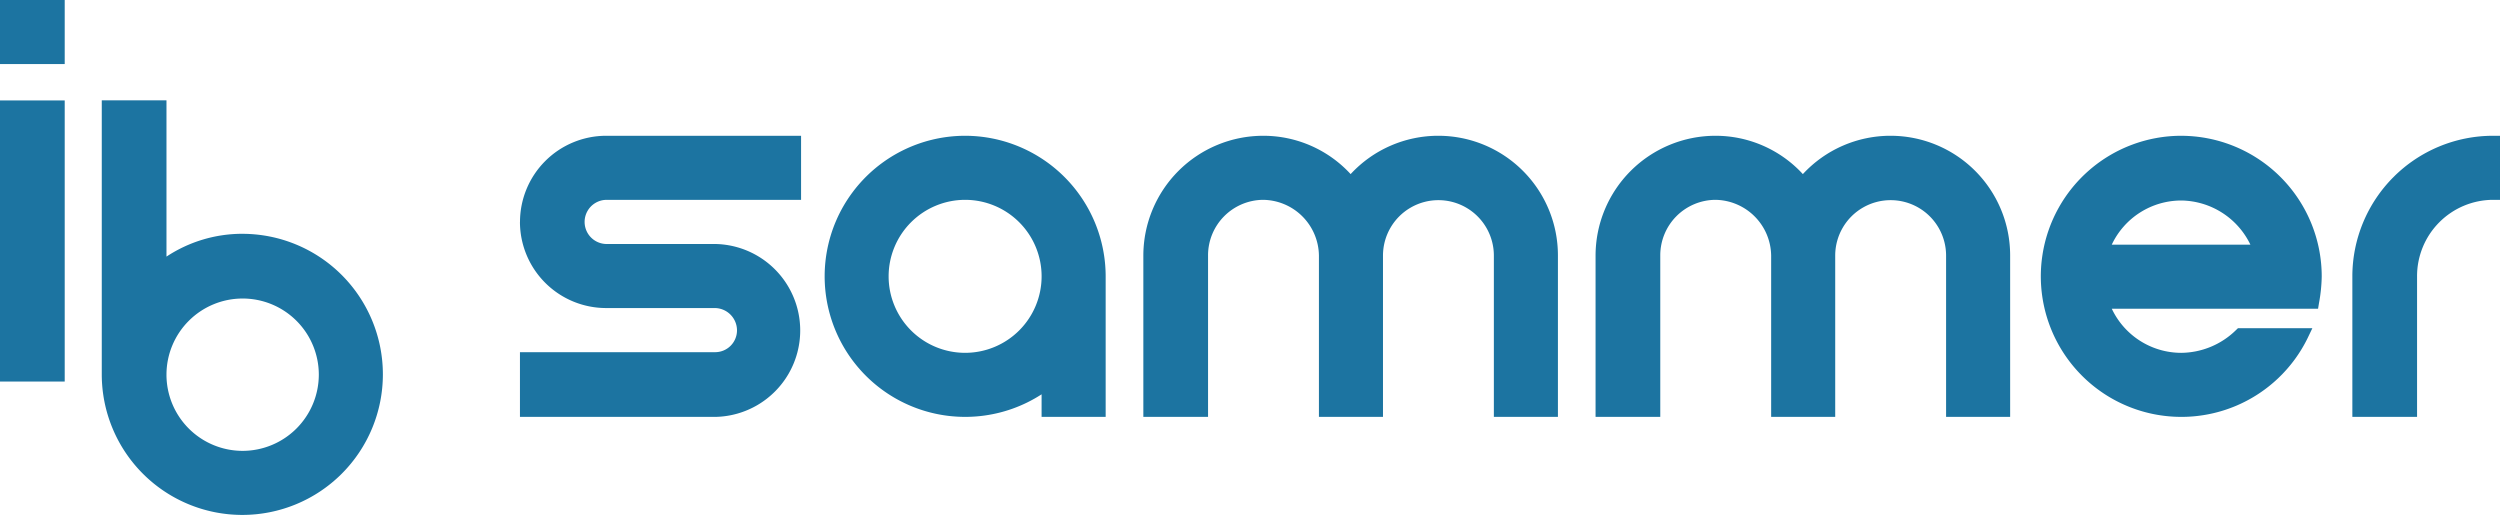
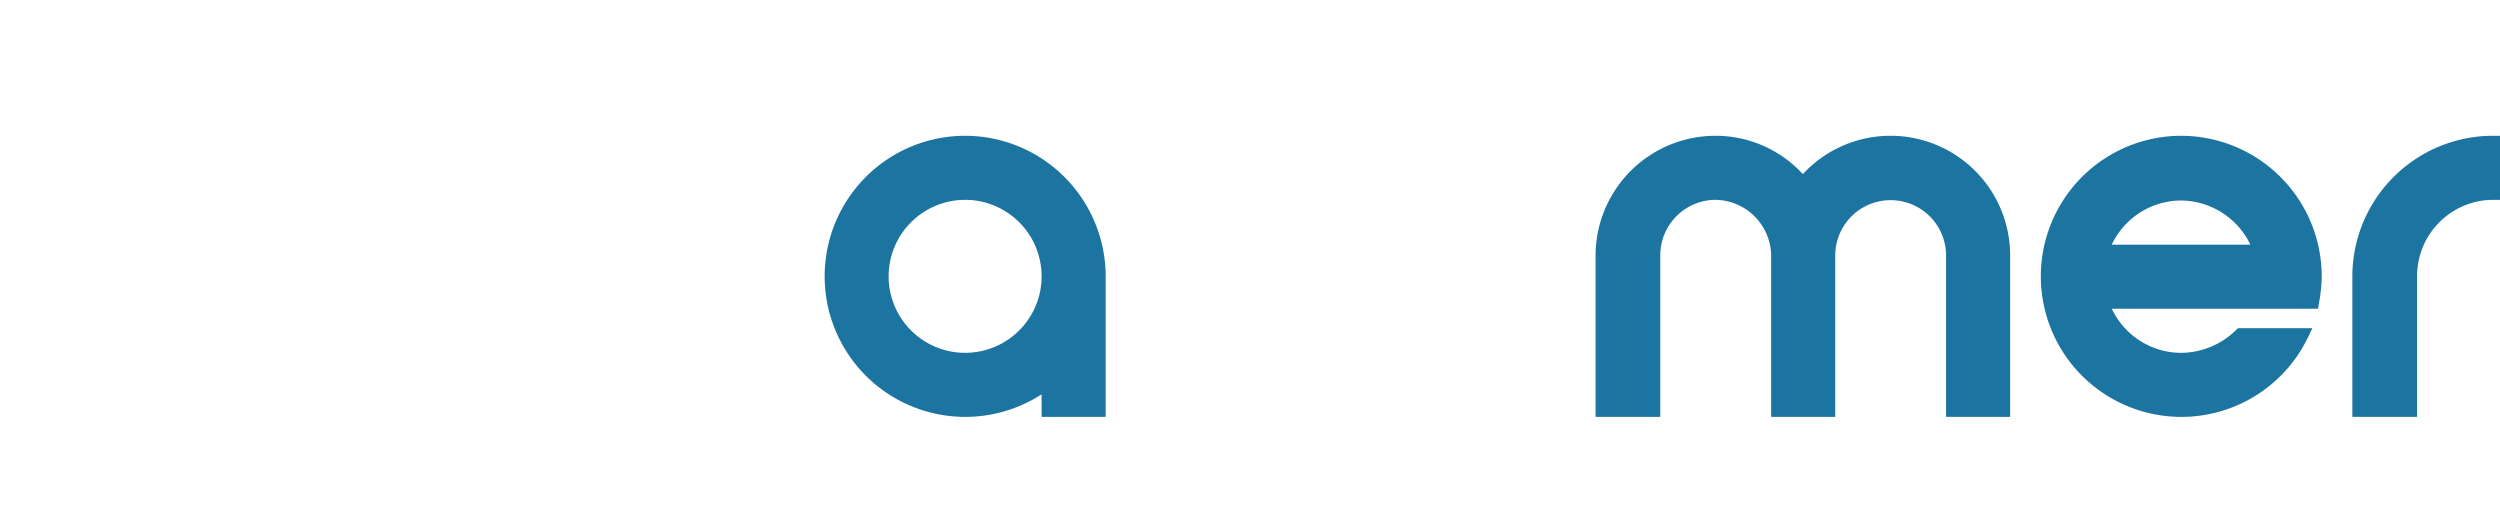
<svg xmlns="http://www.w3.org/2000/svg" width="154" height="31.718" data-name="ib-sammer Logo Footer">
  <defs>
    <clipPath id="a">
      <path fill="#1c74a1" d="M0 0h154v31.718H0z" data-name="Rechteck 120" />
    </clipPath>
  </defs>
-   <path fill="#1c74a1" d="M0 6.187h3.986v17.316H0z" data-name="Rechteck 118" />
-   <path fill="#1c74a1" d="M0 0h3.986v3.946H0z" data-name="Rechteck 119" />
  <g data-name="Gruppe 6">
    <g fill="#1c74a1" clip-path="url(#a)" data-name="Gruppe 5">
-       <path d="M14.927 14.402a8.473 8.473 0 0 0-4.672 1.405V6.18H6.269v16.881a8.658 8.658 0 1 0 8.658-8.658m0 13.37a4.692 4.692 0 1 1 4.712-4.712 4.7 4.7 0 0 1-4.712 4.712" data-name="Pfad 128" />
-       <path d="M32.029 13.67a5.312 5.312 0 0 0 5.306 5.306h6.705a1.378 1.378 0 0 1 1.359 1.359 1.345 1.345 0 0 1-1.359 1.359H32.029v3.987H44.04a5.326 5.326 0 0 0 0-10.651h-6.705a1.36 1.36 0 0 1 0-2.719h12.011V8.364H37.338a5.312 5.312 0 0 0-5.306 5.306" data-name="Pfad 129" />
      <path d="M59.454 8.364a8.658 8.658 0 1 0 4.708 15.926v1.39h3.947v-8.658a8.668 8.668 0 0 0-8.658-8.658m0 3.946a4.712 4.712 0 1 1-4.712 4.712 4.717 4.717 0 0 1 4.712-4.712" data-name="Pfad 130" />
-       <path d="M88.627 8.364a7.348 7.348 0 0 0-5.428 2.361 7.3 7.3 0 0 0-5.388-2.361 7.389 7.389 0 0 0-7.381 7.381v9.935h3.986v-9.935a3.419 3.419 0 0 1 3.395-3.435 3.48 3.48 0 0 1 3.435 3.435v9.935h3.946v-9.935a3.415 3.415 0 1 1 6.83 0v9.935h3.946v-9.935a7.369 7.369 0 0 0-7.341-7.381" data-name="Pfad 131" />
      <path d="M116.484 8.364a7.348 7.348 0 0 0-5.428 2.361 7.3 7.3 0 0 0-5.388-2.361 7.389 7.389 0 0 0-7.381 7.381v9.935h3.986v-9.935a3.419 3.419 0 0 1 3.395-3.435 3.481 3.481 0 0 1 3.435 3.435v9.935h3.946v-9.935a3.415 3.415 0 1 1 6.83 0v9.935h3.946v-9.935a7.369 7.369 0 0 0-7.341-7.381" data-name="Pfad 132" />
      <path d="M134.365 8.364a8.658 8.658 0 1 0 7.776 12.481l.3-.627h-4.584l-.127.122a4.874 4.874 0 0 1-3.37 1.395 4.737 4.737 0 0 1-4.275-2.719h12.708l.06-.365a9.753 9.753 0 0 0 .165-1.628 8.668 8.668 0 0 0-8.658-8.658m0 3.986a4.792 4.792 0 0 1 4.264 2.719h-8.539a4.736 4.736 0 0 1 4.275-2.719" data-name="Pfad 133" />
      <path d="M153.563 8.364a8.668 8.668 0 0 0-8.658 8.658v8.658h3.986v-8.658a4.7 4.7 0 0 1 4.672-4.712H154V8.364Z" data-name="Pfad 134" />
    </g>
  </g>
</svg>